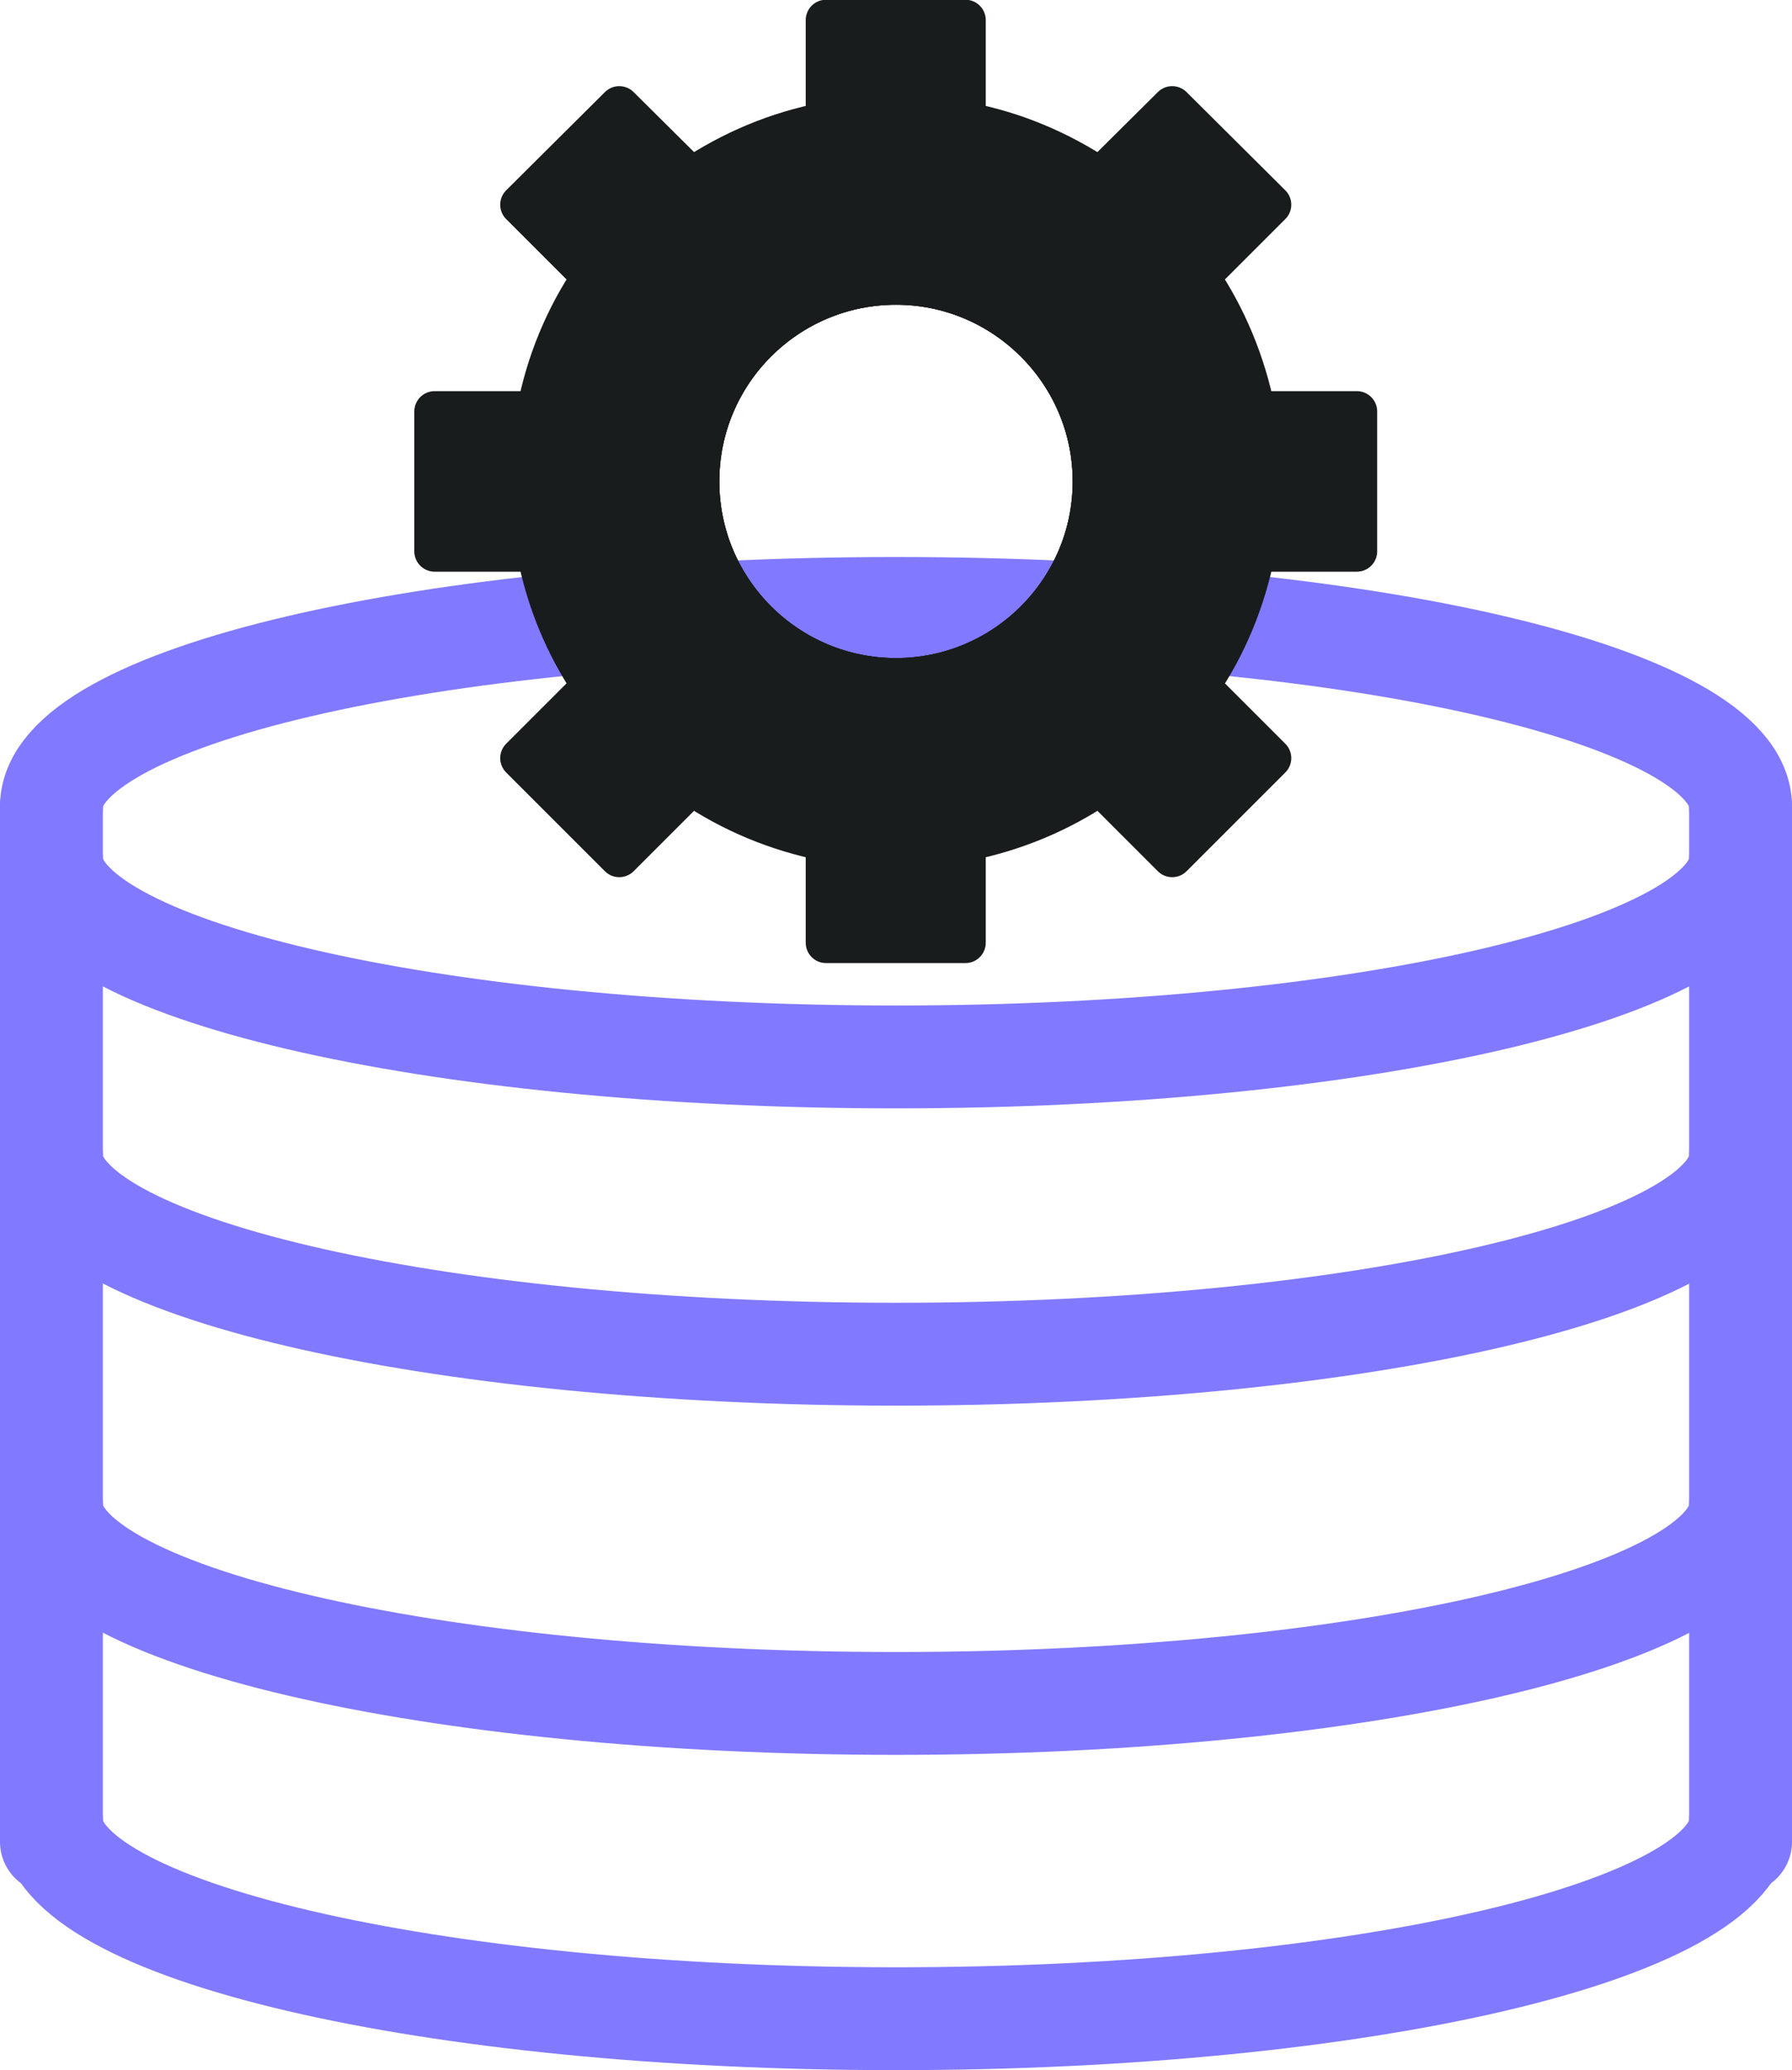
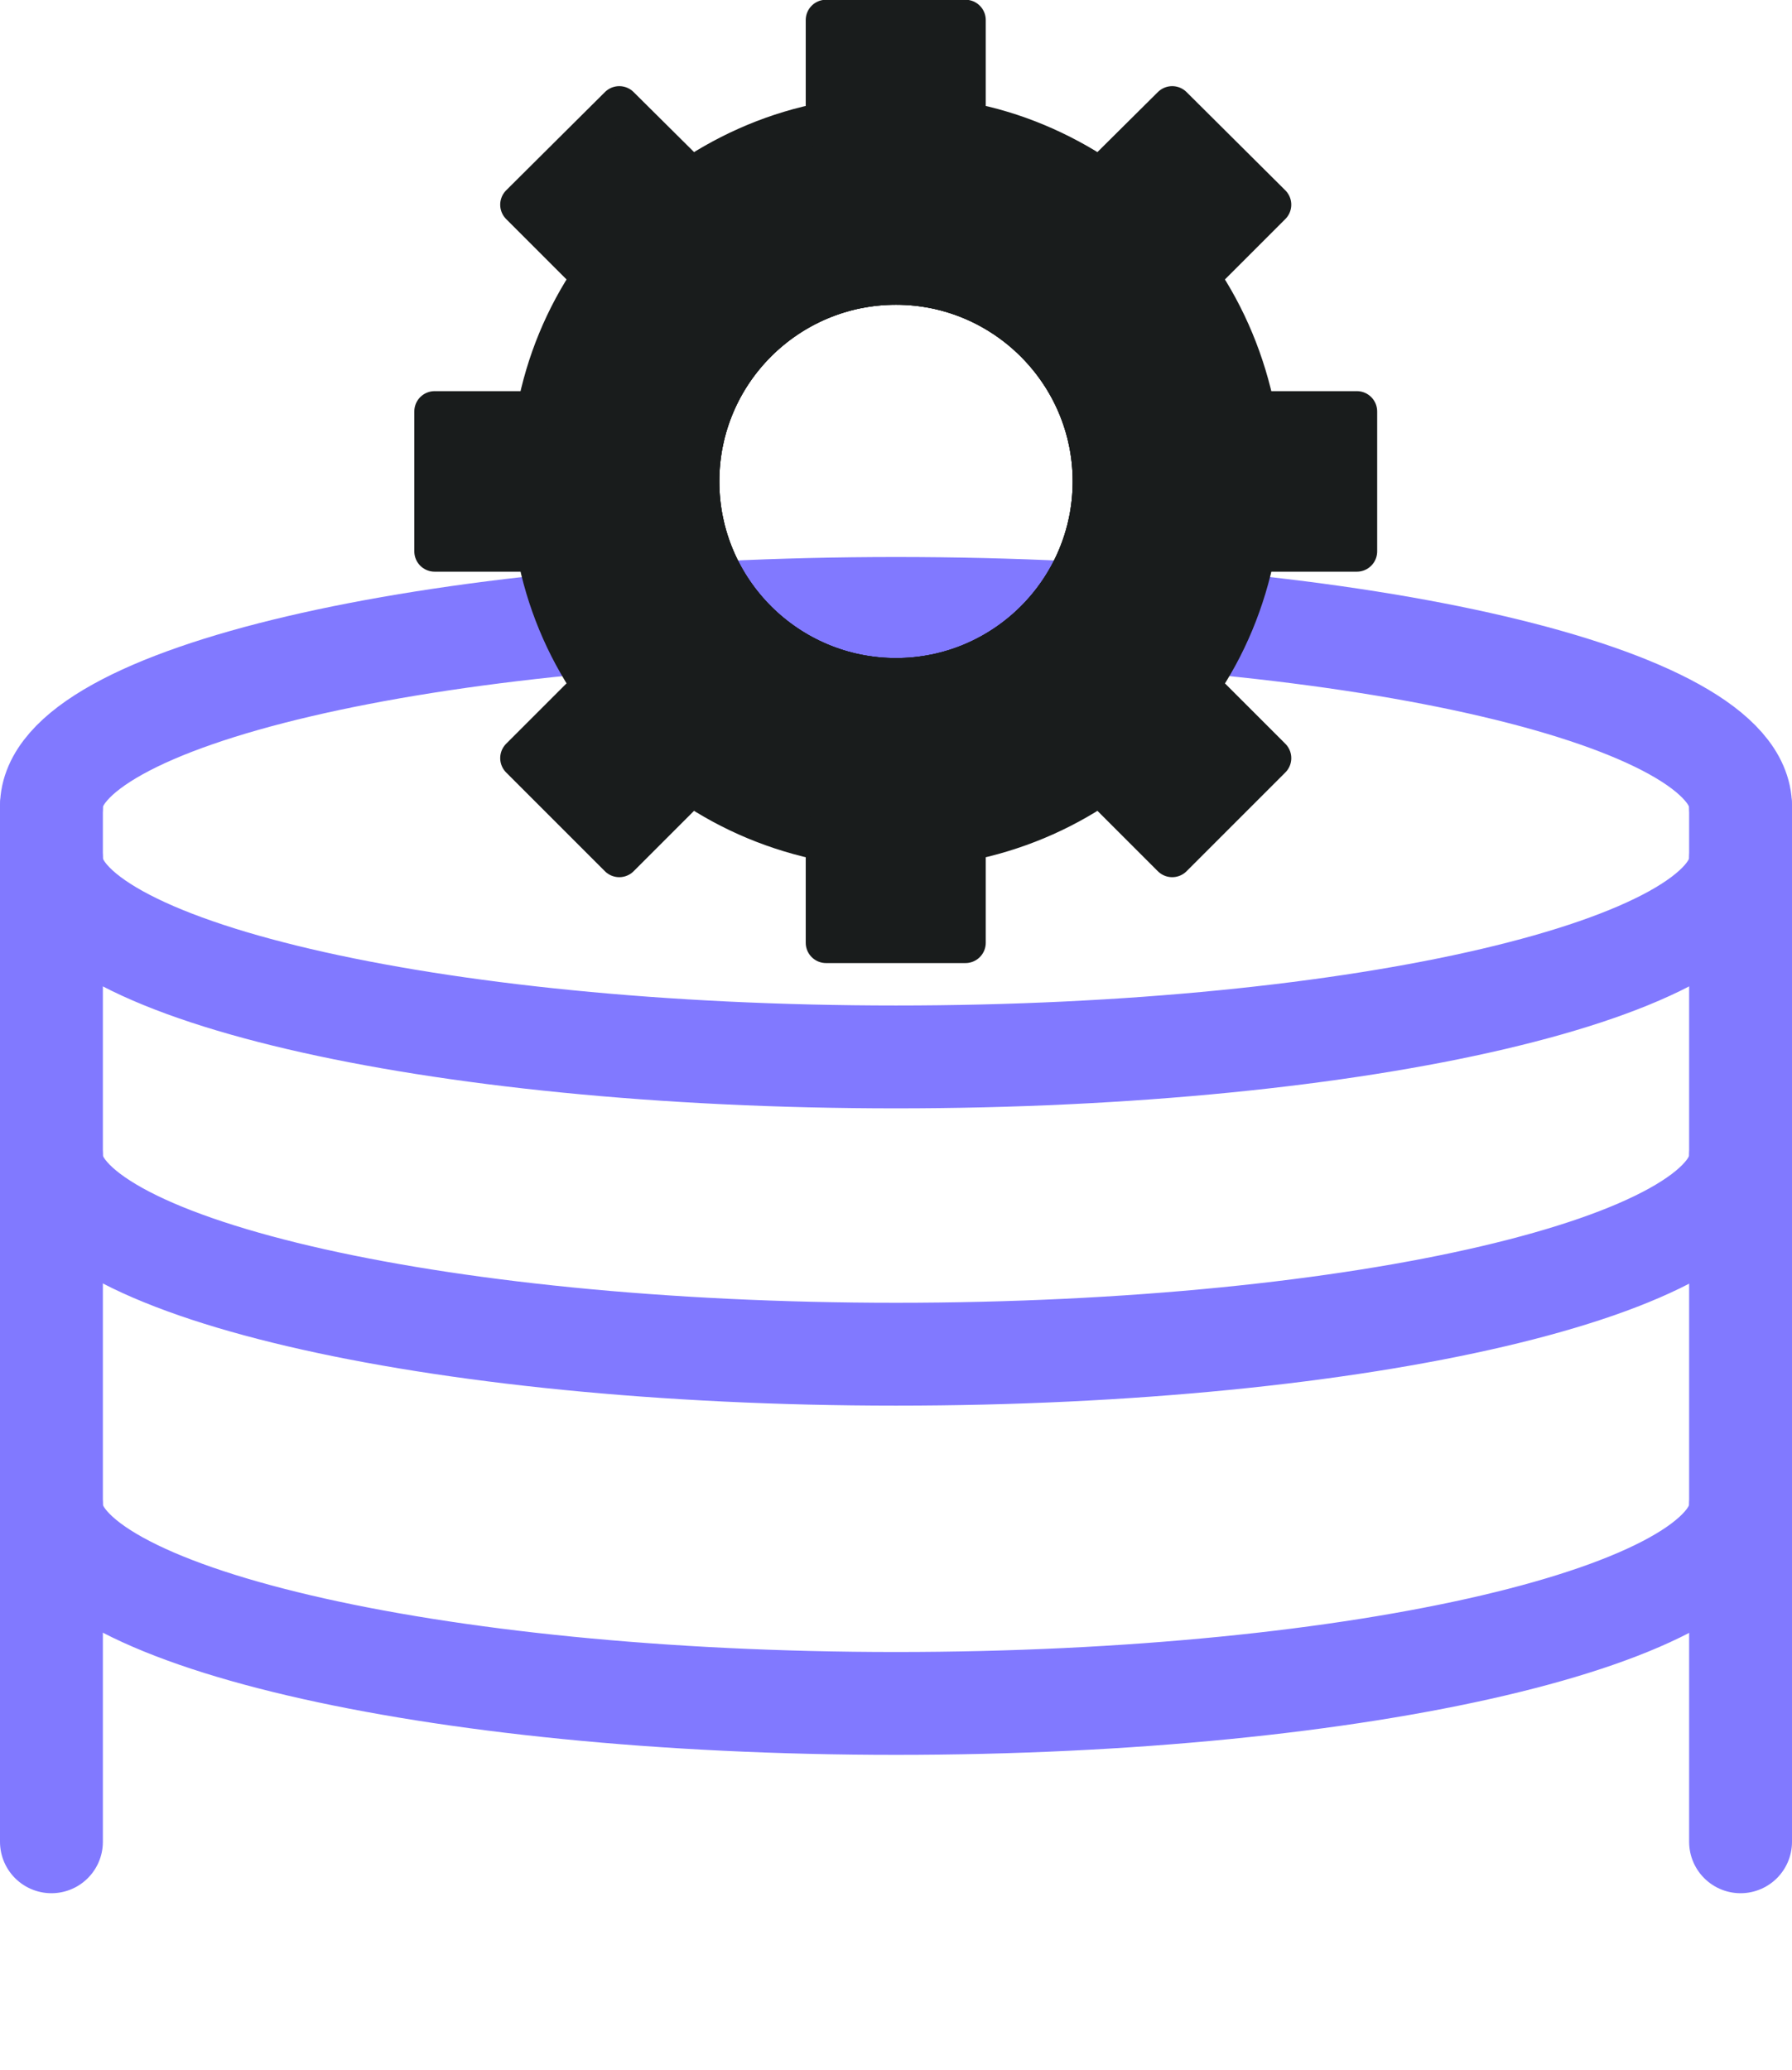
<svg xmlns="http://www.w3.org/2000/svg" id="Layer_2" viewBox="0 0 34.84 40.25">
  <defs>
    <style>.cls-1{stroke:#8179ff;stroke-linecap:round;stroke-width:2px;}.cls-1,.cls-2{fill:none;}.cls-1,.cls-2,.cls-3{stroke-linejoin:round;}.cls-2,.cls-3{stroke:#191c1c;stroke-width:.79px;}.cls-3{fill:#191c1c;}</style>
  </defs>
  <g id="Layer_1-2">
    <path class="cls-1" d="M1,15.68c0-2.13,7.35-3.85,16.42-3.85s16.42,1.72,16.42,3.85" />
    <path class="cls-1" d="M33.84,16.7c0,2.13-7.35,3.85-16.42,3.85S1,18.83,1,16.7" />
    <path class="cls-1" d="M33.84,22.48c0,2.13-7.35,3.85-16.42,3.85S1,24.6,1,22.48" />
    <path class="cls-1" d="M33.84,29.27c0,2.13-7.35,3.85-16.42,3.85S1,31.39,1,29.27" />
-     <path class="cls-1" d="M33.84,35.4c0,2.13-7.35,3.85-16.42,3.85s-16.42-1.72-16.42-3.85" />
    <line class="cls-1" x1="1" y1="15.68" x2="1" y2="35.81" />
    <line class="cls-1" x1="33.84" y1="15.68" x2="33.84" y2="35.81" />
    <path class="cls-3" d="M26.38,10.72v-2.72h-1.98c-.19-.95-.56-1.84-1.09-2.62l1.4-1.4-1.92-1.91-1.4,1.39c-.78-.52-1.66-.9-2.62-1.08V.39h-2.71v1.99c-.96.18-1.84.56-2.62,1.08l-1.4-1.39-1.92,1.91,1.4,1.4c-.53.78-.9,1.67-1.08,2.62h-1.99v2.72h1.99c.18.95.55,1.84,1.08,2.62l-1.4,1.4,1.92,1.92,1.4-1.4c.78.53,1.66.9,2.62,1.09v1.98h2.71v-1.98c.96-.19,1.84-.56,2.62-1.09l1.4,1.4,1.92-1.92-1.4-1.4c.53-.77.9-1.66,1.09-2.62h1.98ZM17.42,13.19c-2.11,0-3.83-1.71-3.83-3.83s1.72-3.83,3.83-3.83,3.83,1.72,3.83,3.83-1.72,3.83-3.83,3.83Z" />
    <path class="cls-2" d="M21.25,9.36c0,2.12-1.72,3.83-3.83,3.83s-3.83-1.71-3.83-3.83,1.72-3.83,3.83-3.83,3.83,1.72,3.83,3.83Z" />
    <path class="cls-2" d="M21.25,9.36c0,2.12-1.72,3.83-3.83,3.83s-3.83-1.71-3.83-3.83,1.72-3.83,3.83-3.83,3.83,1.72,3.83,3.83Z" />
  </g>
</svg>